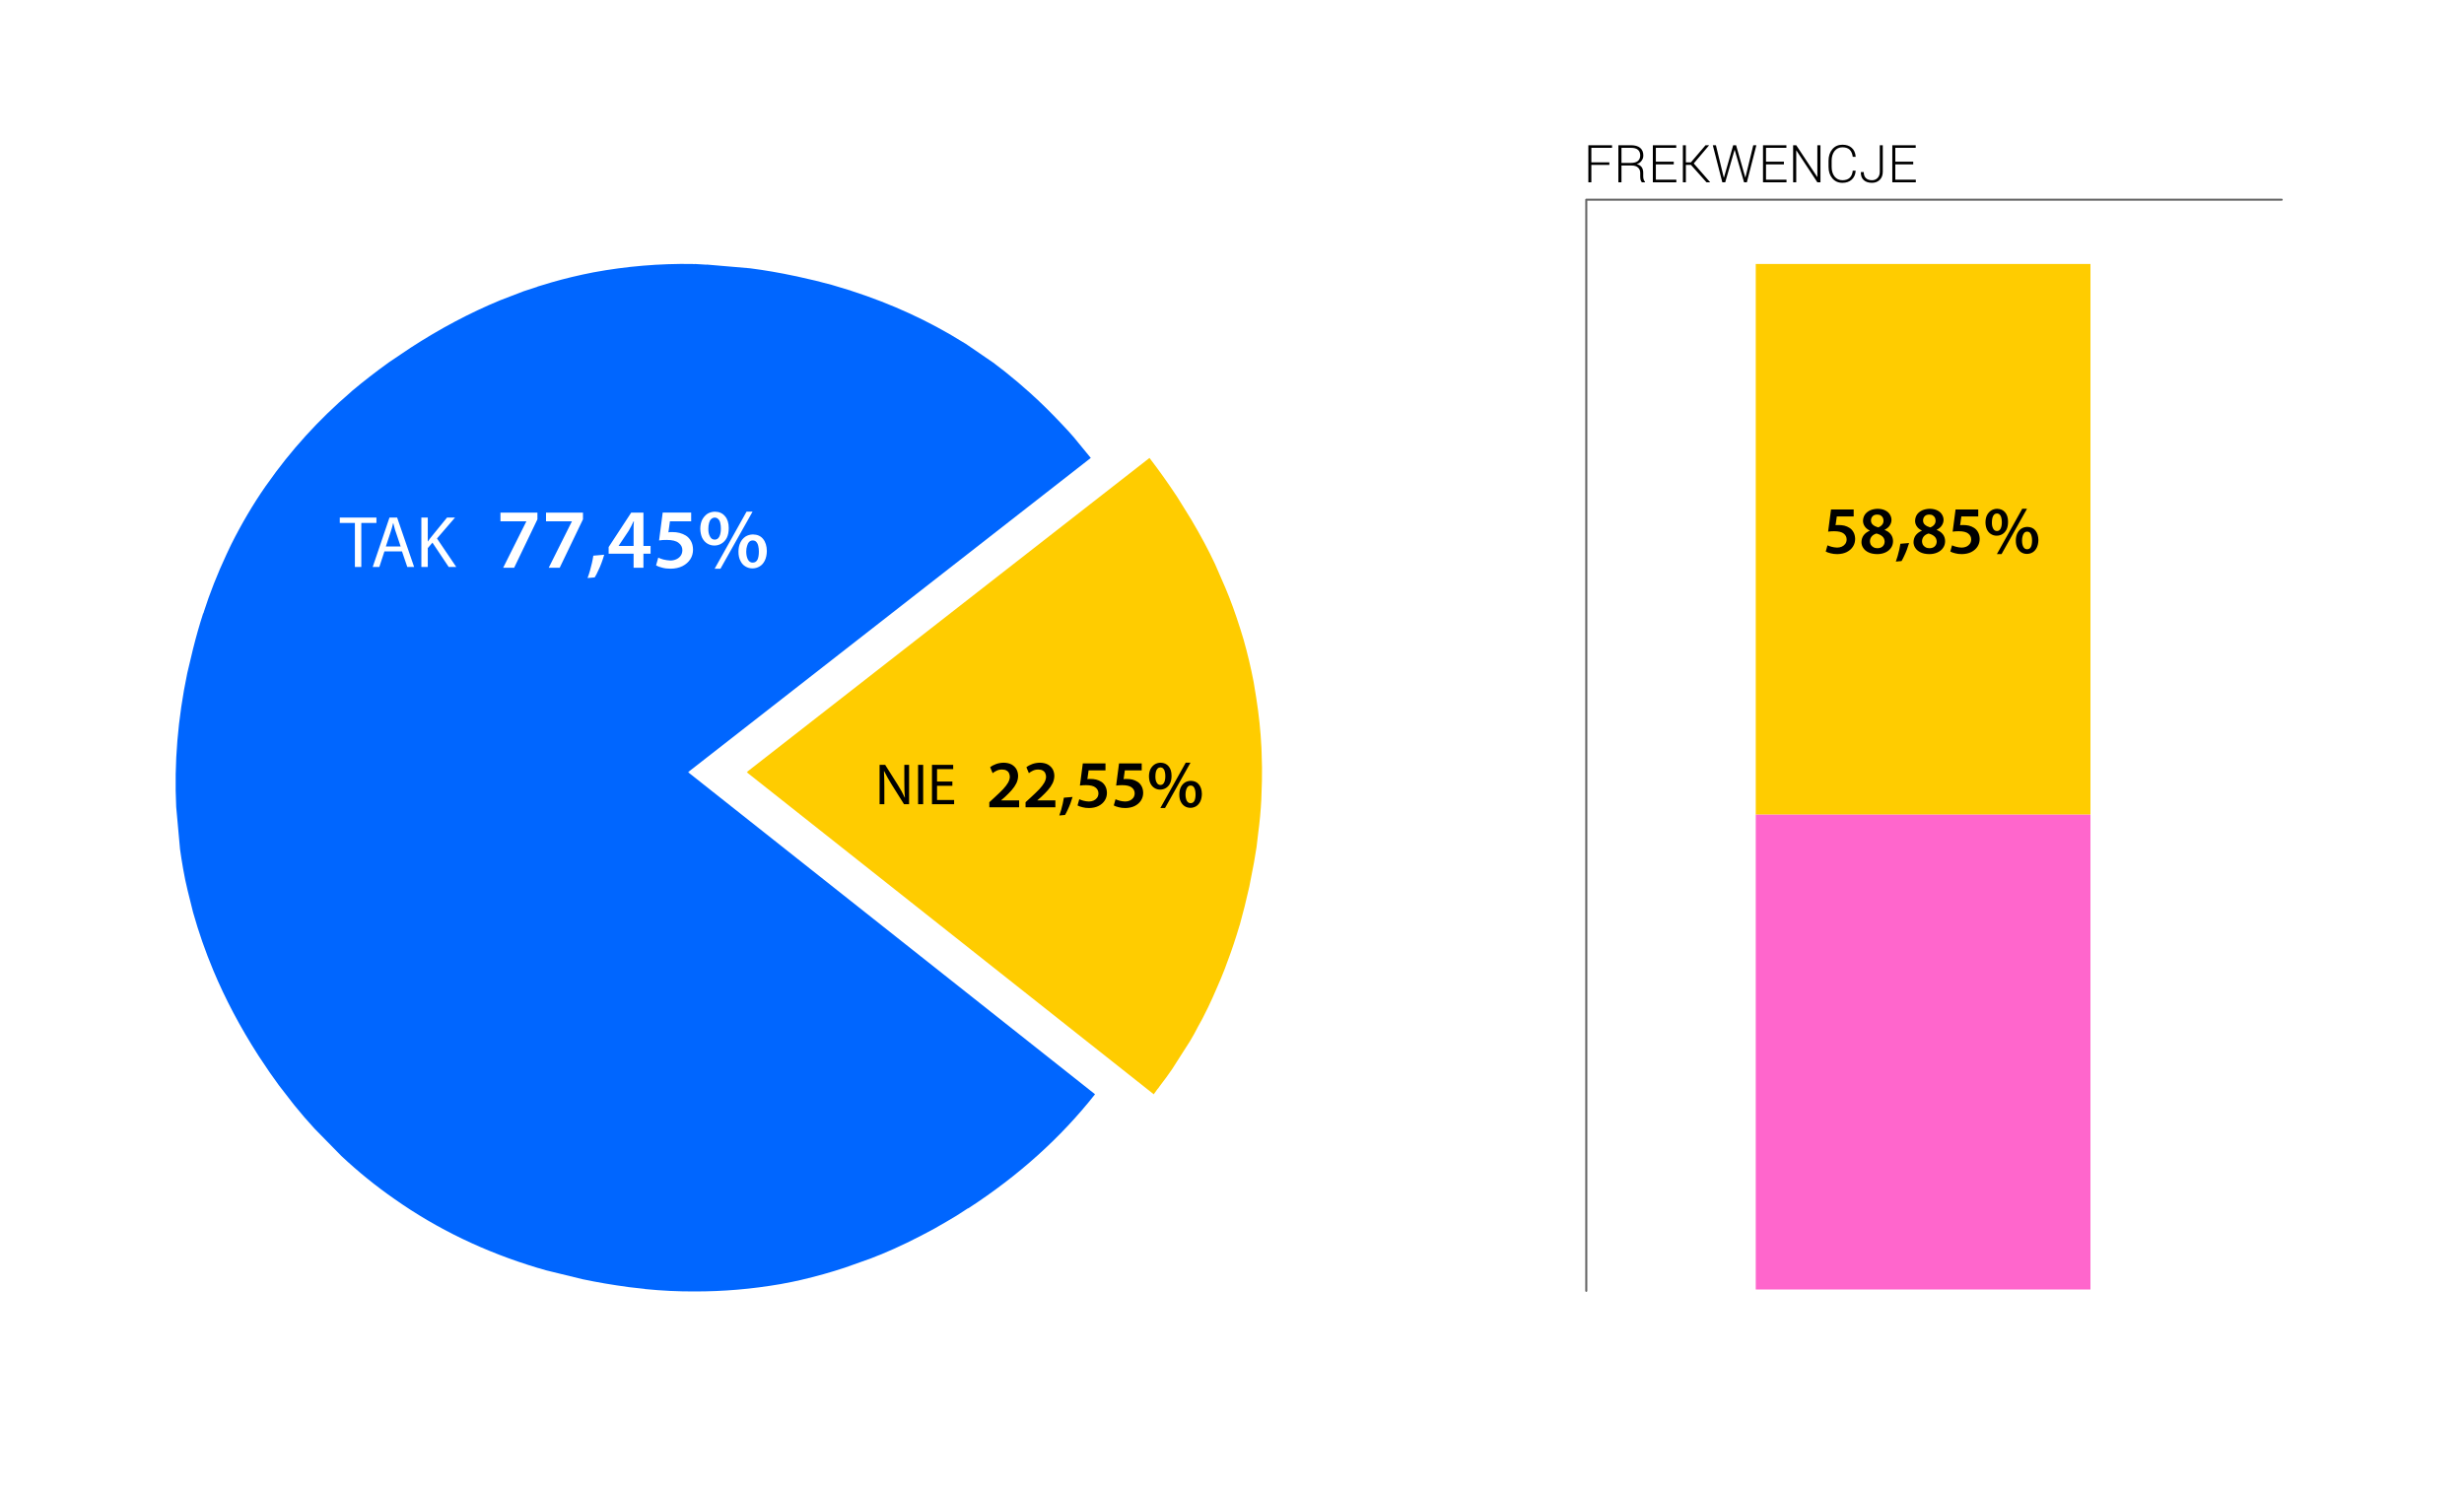
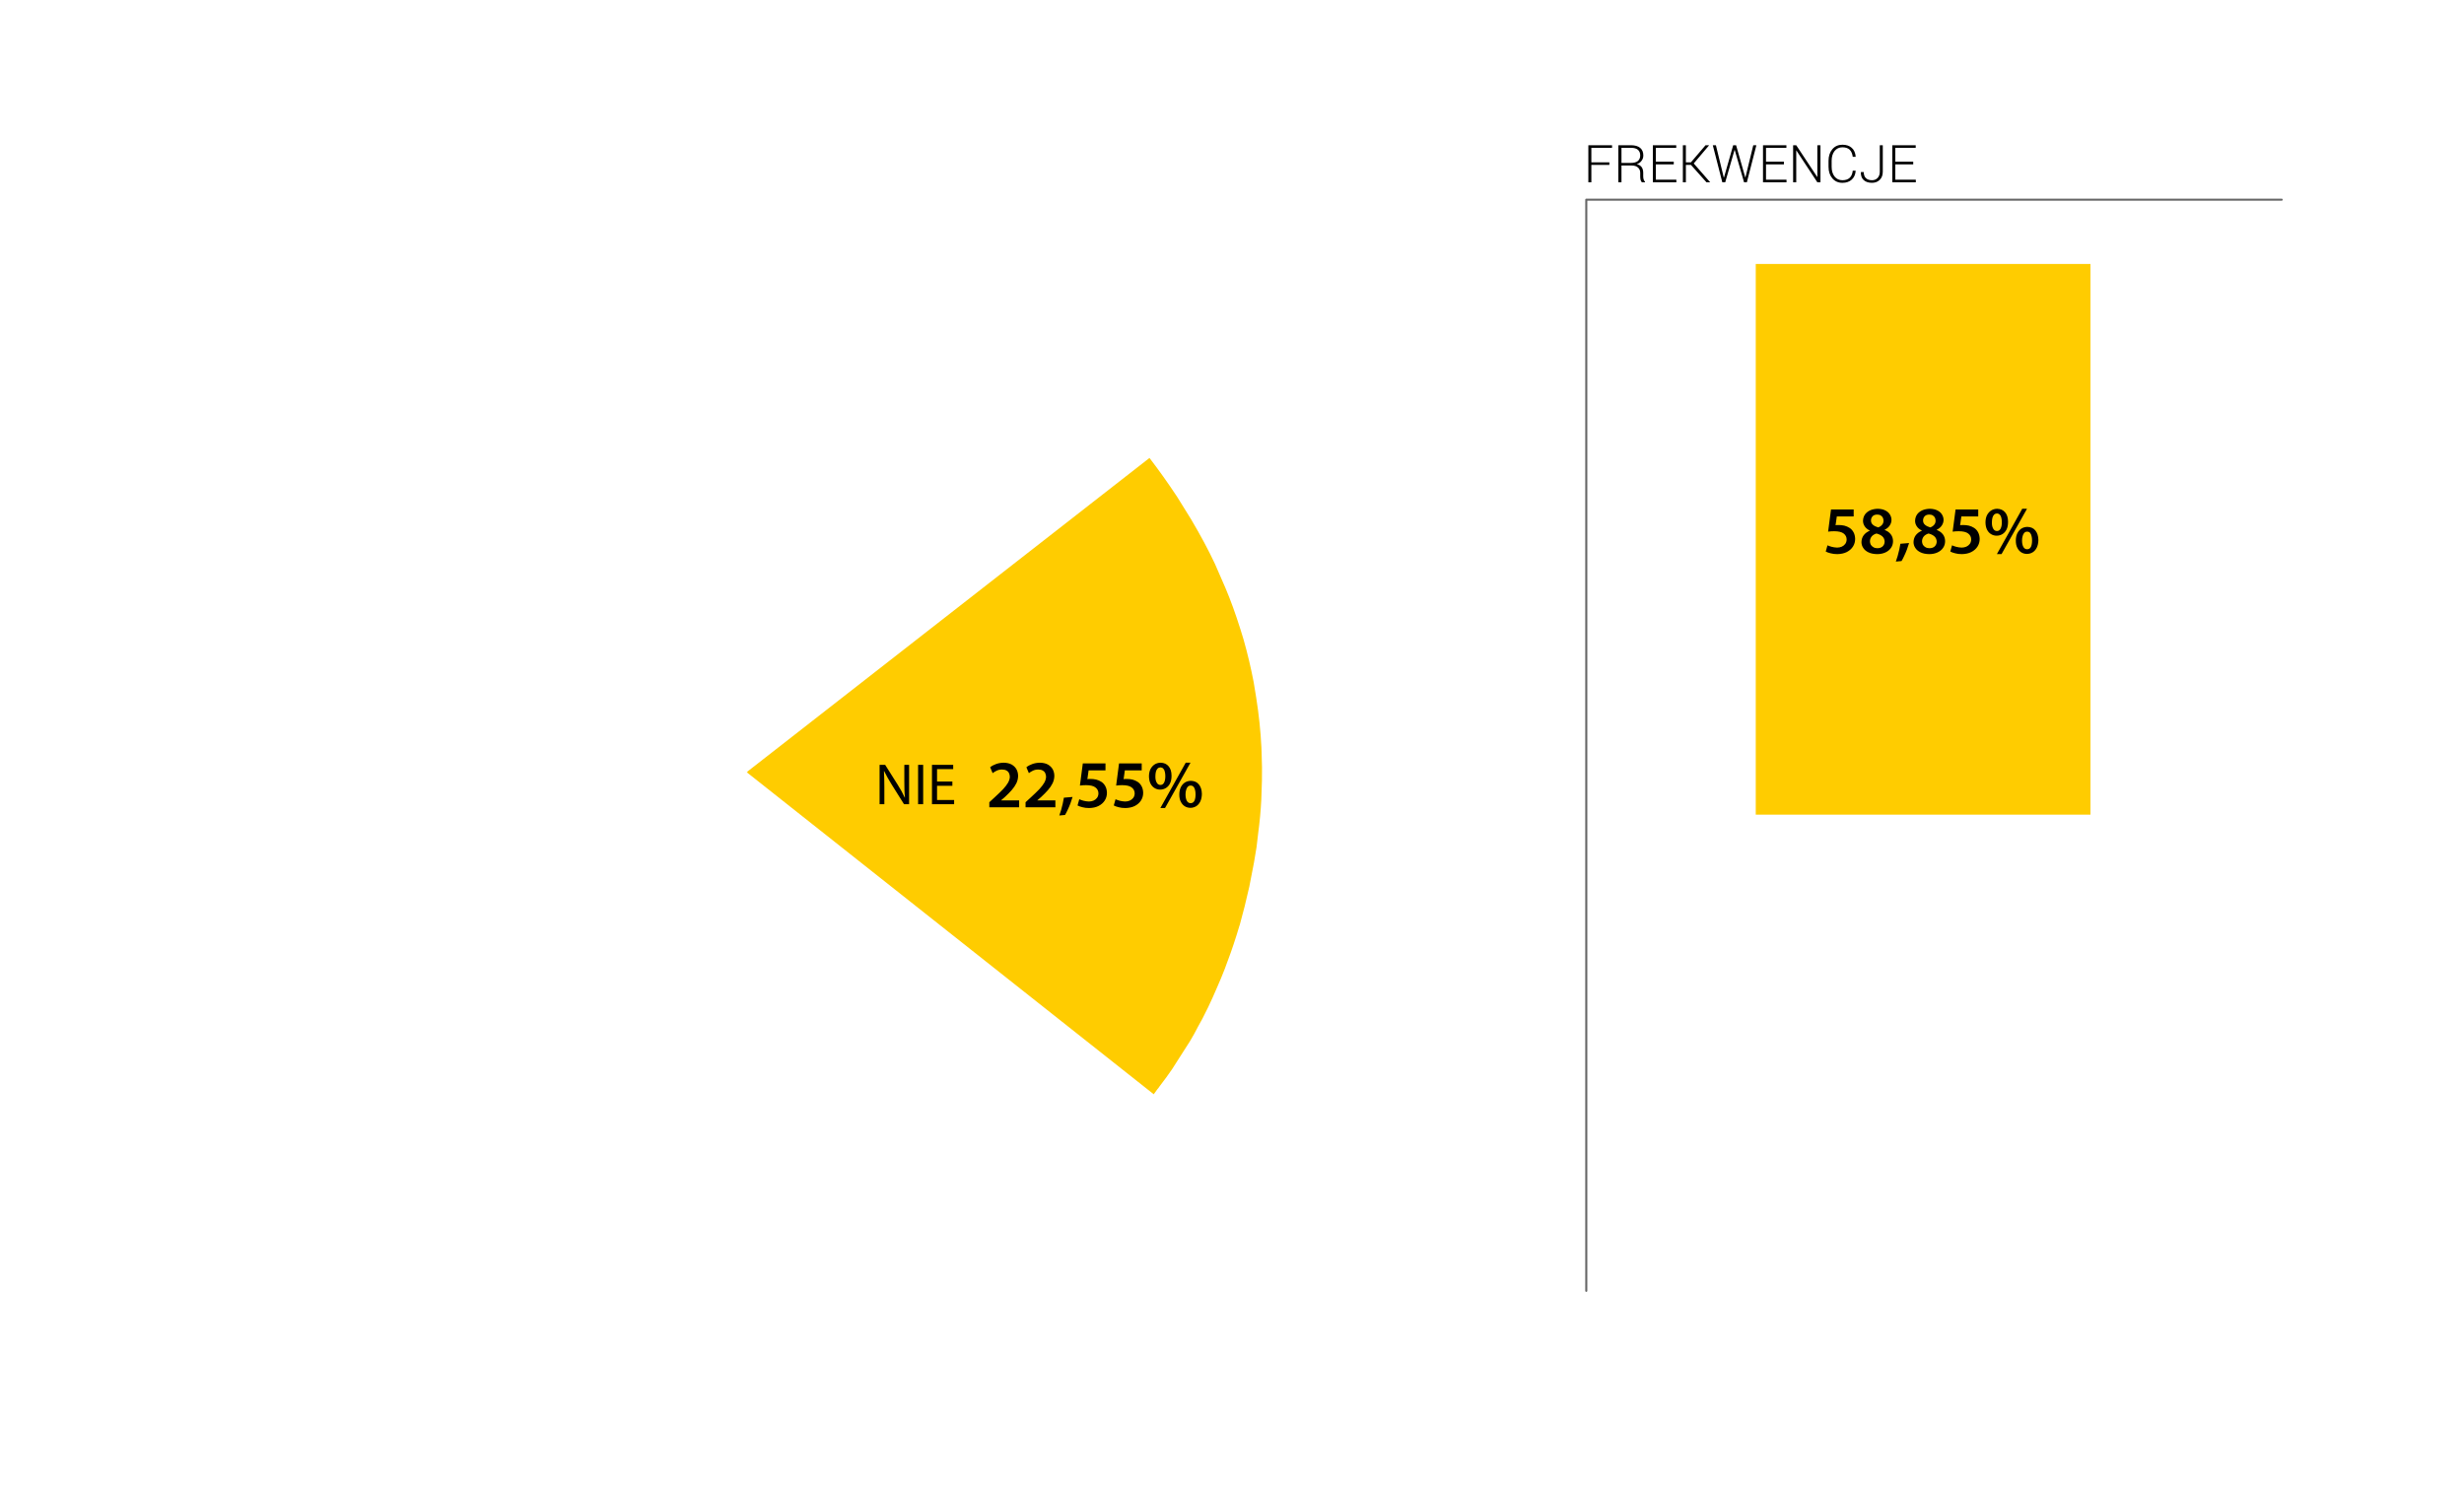
<svg xmlns="http://www.w3.org/2000/svg" version="1.1" x="0px" y="0px" viewBox="0 0 1190 720" enable-background="new 0 0 1190 720" xml:space="preserve">
  <g id="Layer_7">
    <rect fill-rule="evenodd" clip-rule="evenodd" fill="#FFFFFF" width="1190" height="720" />
  </g>
  <g id="Layer_2">
    <path fill-rule="evenodd" clip-rule="evenodd" fill="#FFCC00" d="M1009.6,393.5H847.95v-266H1009.6V393.5z M360.9,372.7h0.05   l194.2-151.5c4.534,5.9,9,12.183,13.4,18.85l6.7,10.8c4.566,7.7,8.417,14.9,11.55,21.6l5.05,11.6c2.4,5.633,4.8,12.25,7.2,19.85   l1.55,5.05c1.9,6.7,3.517,13.517,4.851,20.45l1.25,7.65c1.267,7.967,2.1,15.917,2.5,23.851l0.1,2.699   c0.2,4.934,0.25,9.434,0.15,13.5c-0.033,2.233-0.134,5.284-0.3,9.15c-0.267,5.3-0.767,10.684-1.5,16.15l-0.801,6.8   c-0.399,2.666-0.816,5.166-1.25,7.5l-2.25,11.6c-1.466,6.566-3.017,12.767-4.649,18.601l-0.05,0.05   c-1.867,6.3-3.784,12.05-5.75,17.25c0.034,0.033,0.034,0.05,0,0.05l-0.05,0.05c-0.667,2-1.733,4.767-3.2,8.3l-2.15,5   c-1.2,2.834-2.55,5.817-4.05,8.95l-0.55,1.101c-1.466,3.066-2.917,5.833-4.35,8.3l-0.65,1.25c-0.633,1.267-1.667,3.116-3.1,5.55   l-8.75,13.7c-1.533,2.267-3.6,5.1-6.2,8.5c-0.333,0.533-0.617,0.899-0.85,1.1l-1.8,2.5L360.75,373.1l-0.1-0.149l0.85,0.1   l-0.35-0.149l-0.1,0.05l-0.25-0.05h-0.05l0.15-0.15V372.7z" />
-     <path fill-rule="evenodd" clip-rule="evenodd" fill="#0066FF" d="M384.6,133.45c6.767,1.466,12.467,2.85,17.1,4.15l8.45,2.55   l0.25,0.05l0.95,0.35c19.3,6.233,37.083,14.4,53.35,24.5c1.333,0.767,2.333,1.4,3,1.9l11.75,8.05l0.1,0.05l5.85,4.5   c4.5,3.6,8.55,7.034,12.15,10.3c4.9,4.4,10.017,9.433,15.35,15.1c2.2,2.3,4.083,4.367,5.65,6.2l8.25,10.05L332.65,372.7l-0.05-0.15   v0.15v0.05l-0.15,0.15h0.05l0.2,0.05l0.1-0.05l0.35,0.149l-0.85-0.1l0.15,0.149l196.4,155.45c-16.467,20.9-36.817,39.233-61.05,55   l-0.5,0.2c-3.667,2.467-7.1,4.6-10.3,6.4l-5.65,3.25c-9.067,4.966-17.6,9.1-25.6,12.399l-1.8,0.7c-1.6,0.6-2.767,1.066-3.5,1.4   l-12.4,4.399c-6.6,2.2-13.75,4.2-21.45,6c-2.1,0.5-5.3,1.15-9.6,1.95c-13.9,2.4-27.783,3.583-41.65,3.55   c-7.833,0.033-15.75-0.35-23.75-1.149l-0.4-0.101l-7.65-0.85l-0.25-0.05c-7.5-1-14.816-2.25-21.95-3.75L265.8,614.1   c-1.033-0.199-2.716-0.666-5.05-1.399l-1.15-0.3c-25.467-7.667-48.467-18.733-69-33.2c-9.033-6.267-17.617-13.217-25.75-20.851   l-12.9-13.149c-3.133-3.367-6.467-7.233-10-11.601l-7.2-9.3c-2.8-3.767-5.967-8.35-9.5-13.75l-0.65-1   c-8.667-13.533-15.85-27.116-21.55-40.75c-3.867-9.233-7.133-18.6-9.8-28.1l-2.6-10.45c-0.867-3.533-1.6-7.05-2.2-10.55   c-0.633-3.634-1.133-6.8-1.5-9.5l-1.85-20.4c-1.033-21.066,0.75-42.633,5.35-64.7l2.75-11.55c1.533-6.133,3.15-11.816,4.85-17.05   c0.2-0.4,0.317-0.633,0.35-0.7v-0.15c2.934-9.167,6.6-18.467,11-27.9l2.2-4.65c5.033-10.067,10.566-19.45,16.6-28.15l0.7-0.95   c11.434-16.367,24.917-31.217,40.45-44.55l0.7-0.65c5.434-4.566,11.367-9.167,17.8-13.8l10.4-7   c14.2-9.233,28.633-16.883,43.3-22.95c4.1-1.6,7.867-3.05,11.3-4.35l6.6-2.15l0.1-0.1l6.8-2.05c6.333-1.833,13.083-3.45,20.25-4.85   c15.867-2.933,31.833-4.283,47.9-4.05l0.85,0.1l0.1-0.1c2.867,0.2,4.783,0.317,5.75,0.35l0.15-0.05l20.95,1.8   c7.2,0.933,14.284,2.15,21.25,3.65L384.6,133.45z" />
-     <rect x="847.95" y="393.5" fill-rule="evenodd" clip-rule="evenodd" fill="#FF66CC" width="161.649" height="229.35" />
    <polyline fill-rule="evenodd" clip-rule="evenodd" fill="none" stroke="#666666" stroke-linecap="round" stroke-linejoin="round" stroke-miterlimit="3" points="   766.1,623.5 766.1,96.45 1101.95,96.45  " />
  </g>
  <g id="Layer_1">
    <path fill-rule="evenodd" clip-rule="evenodd" d="M980.4,257.35c-0.334-0.367-0.801-0.55-1.4-0.55c-0.533,0-0.983,0.184-1.35,0.55   c-0.367,0.4-0.634,0.917-0.801,1.55c-0.199,0.633-0.3,1.367-0.3,2.2c0,1.2,0.2,2.2,0.601,3c0.433,0.8,1.05,1.2,1.85,1.2   c0.833,0,1.45-0.383,1.85-1.15c0.367-0.767,0.551-1.8,0.551-3.1c0-0.8-0.084-1.517-0.25-2.15   C981.017,258.267,980.767,257.75,980.4,257.35z M974.25,257.65c0.467-0.967,1.116-1.733,1.95-2.3c0.833-0.533,1.8-0.817,2.899-0.85   c1.7,0.033,3,0.617,3.9,1.75c0.934,1.133,1.417,2.667,1.45,4.6c-0.033,1.467-0.3,2.7-0.8,3.7s-1.167,1.75-2,2.25   c-0.834,0.5-1.75,0.75-2.75,0.75c-0.967,0-1.867-0.25-2.7-0.75c-0.8-0.5-1.434-1.216-1.9-2.15c-0.5-0.933-0.75-2.1-0.75-3.5   C973.55,259.817,973.783,258.65,974.25,257.65z M976.65,245.75h2.3l-12.3,21.9h-2.25L976.65,245.75z M925.2,70.15v1.25h-9.851v6.7   H924v1.3h-8.65v7.4h9.9v1.25H913.9v-17.9H925.2z M909.3,70.15v12.8c0,1.633-0.483,2.933-1.45,3.9   c-0.966,0.967-2.216,1.45-3.75,1.45c-1.699,0-3.033-0.433-4-1.3c-0.966-0.867-1.433-2.133-1.399-3.8l0.05-0.1h1.35   c0,1.3,0.351,2.283,1.051,2.95c0.699,0.667,1.683,1,2.949,1c1.101,0,2-0.367,2.7-1.1c0.7-0.733,1.05-1.733,1.05-3v-12.8H909.3z    M896.2,75.75h-1.4c-0.2-1.5-0.7-2.65-1.5-3.45c-0.833-0.767-2-1.15-3.5-1.15c-1.566,0-2.833,0.6-3.8,1.8   c-0.934,1.233-1.4,2.783-1.4,4.65v2.95c0,1.934,0.467,3.5,1.4,4.7c0.967,1.2,2.233,1.8,3.8,1.8c1.5,0,2.667-0.383,3.5-1.15   c0.834-0.767,1.334-1.917,1.5-3.45h1.4v0.1c-0.134,1.767-0.767,3.167-1.9,4.2c-1.133,1.033-2.633,1.55-4.5,1.55   c-2,0-3.616-0.716-4.85-2.15c-1.233-1.433-1.851-3.3-1.851-5.6v-2.9c0-2.267,0.617-4.133,1.851-5.6   c1.233-1.433,2.85-2.15,4.85-2.15c1.9,0,3.4,0.5,4.5,1.5c1.134,1,1.767,2.417,1.9,4.25V75.75z M837.7,72.45l-4.5,15.6h-1.4   l-4.6-17.9h1.5l3.8,15.6h0.1l4.45-15.6h1.4l4.45,15.6h0.05l3.8-15.6h1.5l-4.6,17.9H842.3l-4.5-15.6H837.7z M814.2,70.15v8.25h2.45   l7.05-8.25h1.649l0.051,0.05l-7.4,8.75l7.9,9.05v0.05h-1.75l-7.5-8.4h-2.45v8.4h-1.45v-17.9H814.2z M879.2,70.15v17.9h-1.5   l-10.15-15.4h-0.05v15.4H866v-17.9h1.5l10.15,15.35h0.05V70.15H879.2z M862.75,71.4h-9.85v6.7h8.649v1.3H852.9v7.4h9.899v1.25   h-11.35v-17.9h11.3V71.4z M768.55,78.4h8.7v1.25h-8.7v8.4h-1.45v-17.9h11.45v1.25h-10V78.4z M809.55,71.4h-9.85v6.7h8.649v1.3   H799.7v7.4h9.899v1.25h-11.35v-17.9h11.3V71.4z M787.7,70.15c1.899,0,3.366,0.417,4.399,1.25c1.034,0.867,1.551,2.1,1.551,3.7   c0,0.967-0.284,1.816-0.851,2.55c-0.533,0.767-1.3,1.317-2.3,1.65c1.1,0.267,1.9,0.767,2.4,1.5c0.466,0.7,0.699,1.6,0.699,2.7v1.65   c0,0.567,0.067,1.067,0.2,1.5c0.134,0.467,0.351,0.833,0.65,1.1v0.3h-1.5c-0.3-0.3-0.517-0.716-0.65-1.25   c-0.1-0.533-0.149-1.083-0.149-1.65V83.5c0-1.1-0.367-1.967-1.101-2.6c-0.7-0.633-1.684-0.95-2.95-0.95h-5v8.1h-1.5v-17.9H787.7z    M783.1,71.4v7.3h4.4c1.6,0,2.783-0.317,3.55-0.95c0.733-0.667,1.101-1.55,1.101-2.65c0-1.2-0.367-2.117-1.101-2.75   s-1.85-0.95-3.35-0.95H783.1z M966.55,250.1c-0.133-0.633-0.383-1.133-0.75-1.5c-0.333-0.367-0.783-0.567-1.35-0.6   c-0.566,0.033-1.033,0.233-1.4,0.6c-0.366,0.367-0.633,0.867-0.8,1.5c-0.167,0.667-0.25,1.4-0.25,2.2   c-0.033,1.233,0.167,2.233,0.6,3c0.4,0.8,1.017,1.2,1.851,1.2c0.767,0,1.35-0.383,1.75-1.15c0.399-0.767,0.6-1.8,0.6-3.1   C966.8,251.45,966.717,250.733,966.55,250.1z M893.2,254.95c0.8,0.5,1.45,1.2,1.95,2.1c0.5,0.9,0.767,1.983,0.8,3.25   c0,1.367-0.351,2.6-1.05,3.7c-0.7,1.1-1.7,1.983-3,2.65c-1.267,0.633-2.784,0.967-4.551,1c-1.233,0-2.316-0.133-3.25-0.4   c-0.966-0.233-1.75-0.517-2.35-0.85l0.85-3c0.467,0.233,1.117,0.467,1.95,0.7c0.834,0.233,1.733,0.367,2.7,0.4   c0.8,0,1.55-0.15,2.25-0.45c0.667-0.3,1.217-0.733,1.65-1.3c0.433-0.567,0.666-1.283,0.699-2.15c0-1.2-0.483-2.167-1.449-2.9   c-0.934-0.733-2.467-1.1-4.601-1.1c-0.566,0-1.083,0.017-1.55,0.05s-0.917,0.083-1.35,0.15l1.399-10.7h10.95v3.35h-8.15l-0.6,4.25   c0.233-0.034,0.467-0.067,0.7-0.1c0.267,0,0.533,0,0.8,0c0.967,0,1.884,0.1,2.75,0.3C891.65,254.133,892.467,254.483,893.2,254.95z    M909.1,259.1c-0.699-0.633-1.649-1.1-2.85-1.4c-1,0.3-1.767,0.767-2.3,1.4c-0.533,0.667-0.816,1.433-0.851,2.3   c0,0.6,0.134,1.167,0.4,1.7c0.3,0.5,0.717,0.9,1.25,1.2c0.533,0.333,1.167,0.5,1.9,0.5c1.066,0,1.916-0.283,2.55-0.85   c0.633-0.6,0.967-1.367,1-2.3C910.167,260.583,909.8,259.733,909.1,259.1z M908.9,253.55c0.5-0.533,0.75-1.2,0.75-2   c0-0.5-0.101-0.983-0.301-1.45c-0.199-0.434-0.533-0.8-1-1.1c-0.433-0.3-1-0.45-1.699-0.45c-1.034,0-1.801,0.284-2.301,0.85   c-0.5,0.567-0.75,1.233-0.75,2c0,0.867,0.317,1.567,0.95,2.1c0.634,0.533,1.467,0.95,2.5,1.25   C907.783,254.517,908.4,254.117,908.9,253.55z M917.25,265.55c0.233-1.033,0.417-2,0.55-2.9l4.2-0.35   c-0.3,1.034-0.65,2.083-1.05,3.15c-0.4,1.066-0.834,2.083-1.3,3.05c-0.434,0.967-0.867,1.8-1.301,2.5l-2.75,0.25   c0.301-0.833,0.601-1.75,0.9-2.75C916.767,267.533,917.017,266.55,917.25,265.55z M931.4,257.7c-1,0.3-1.767,0.767-2.301,1.4   c-0.533,0.667-0.816,1.433-0.85,2.3c0,0.6,0.134,1.167,0.4,1.7c0.3,0.5,0.716,0.9,1.25,1.2c0.533,0.333,1.166,0.5,1.899,0.5   c1.066,0,1.917-0.283,2.55-0.85c0.634-0.6,0.967-1.367,1-2.3c-0.033-1.066-0.399-1.917-1.1-2.55S932.6,258,931.4,257.7z    M928.75,251.4c0,0.867,0.316,1.567,0.95,2.1c0.633,0.533,1.467,0.95,2.5,1.25c0.733-0.233,1.35-0.633,1.85-1.2   c0.5-0.533,0.75-1.2,0.75-2c0-0.5-0.1-0.983-0.3-1.45c-0.2-0.434-0.533-0.8-1-1.1c-0.434-0.3-1-0.45-1.7-0.45   c-1.033,0-1.8,0.284-2.3,0.85C929,249.967,928.75,250.633,928.75,251.4z M906.85,245.75c1.5,0.033,2.75,0.317,3.75,0.85   c0.967,0.5,1.684,1.15,2.15,1.95c0.5,0.833,0.75,1.684,0.75,2.55c0,0.933-0.267,1.816-0.8,2.65c-0.5,0.833-1.334,1.55-2.5,2.15v0.1   c1.2,0.433,2.166,1.1,2.899,2s1.117,2.017,1.15,3.35c0,1.267-0.333,2.367-1,3.3c-0.634,0.934-1.533,1.667-2.7,2.2   c-1.166,0.533-2.5,0.8-4,0.8c-1.666-0.033-3.05-0.316-4.149-0.85c-1.134-0.533-1.983-1.25-2.551-2.15   c-0.566-0.867-0.85-1.8-0.85-2.8c0.033-1.3,0.4-2.417,1.1-3.35c0.7-0.9,1.667-1.617,2.9-2.15v-0.1   c-1.1-0.533-1.917-1.217-2.45-2.05c-0.533-0.8-0.8-1.684-0.8-2.65c0.033-1.133,0.35-2.15,0.95-3.05c0.6-0.833,1.434-1.5,2.5-2   C904.267,246.033,905.483,245.783,906.85,245.75z M961.6,246.6c0.834-0.533,1.801-0.817,2.9-0.85c1.667,0.033,2.967,0.617,3.9,1.75   c0.933,1.1,1.399,2.617,1.399,4.55c0,1.5-0.25,2.75-0.75,3.75c-0.5,0.967-1.166,1.7-2,2.2c-0.833,0.5-1.75,0.75-2.75,0.75   s-1.899-0.25-2.7-0.75c-0.8-0.467-1.449-1.183-1.949-2.15c-0.467-0.934-0.717-2.083-0.75-3.45c0-1.333,0.233-2.5,0.699-3.5   C960.1,247.933,960.767,247.167,961.6,246.6z M944.45,246.1h10.95v3.35h-8.15l-0.6,4.25c0.233-0.034,0.466-0.067,0.699-0.1   c0.267,0,0.534,0,0.801,0c0.966,0,1.883,0.1,2.75,0.3c0.899,0.233,1.716,0.583,2.449,1.05c0.801,0.5,1.45,1.2,1.95,2.1   c0.5,0.9,0.767,1.983,0.8,3.25c0,1.367-0.35,2.6-1.05,3.7s-1.7,1.983-3,2.65c-1.267,0.633-2.783,0.967-4.55,1   c-1.233,0-2.316-0.133-3.25-0.4c-0.967-0.233-1.75-0.517-2.35-0.85l0.85-3c0.467,0.233,1.116,0.467,1.95,0.7   c0.833,0.233,1.733,0.367,2.7,0.4c0.8,0,1.55-0.15,2.25-0.45c0.666-0.3,1.216-0.733,1.649-1.3s0.667-1.283,0.7-2.15   c0-1.2-0.483-2.167-1.45-2.9c-0.934-0.733-2.467-1.1-4.6-1.1c-0.566,0-1.084,0.017-1.55,0.05c-0.467,0.033-0.917,0.083-1.351,0.15   L944.45,246.1z M932,245.75c1.5,0.033,2.75,0.317,3.75,0.85c0.967,0.5,1.684,1.15,2.15,1.95c0.5,0.833,0.75,1.684,0.75,2.55   c0,0.933-0.267,1.816-0.801,2.65c-0.5,0.833-1.333,1.55-2.5,2.15v0.1c1.2,0.433,2.167,1.1,2.9,2s1.116,2.017,1.15,3.35   c0,1.267-0.334,2.367-1,3.3c-0.634,0.934-1.534,1.667-2.7,2.2c-1.167,0.533-2.5,0.8-4,0.8c-1.667-0.033-3.05-0.316-4.15-0.85   c-1.133-0.533-1.983-1.25-2.55-2.15c-0.566-0.867-0.85-1.8-0.85-2.8c0.033-1.3,0.399-2.417,1.1-3.35c0.7-0.9,1.667-1.617,2.9-2.15   v-0.1c-1.101-0.533-1.917-1.217-2.45-2.05c-0.533-0.8-0.8-1.684-0.8-2.65c0.033-1.133,0.35-2.15,0.949-3.05   c0.601-0.833,1.434-1.5,2.5-2C929.417,246.033,930.634,245.783,932,245.75z M576.4,380c-0.333-0.366-0.8-0.55-1.4-0.55   c-0.533,0-0.983,0.184-1.35,0.55c-0.367,0.4-0.633,0.917-0.8,1.55c-0.2,0.634-0.3,1.367-0.3,2.2c0,1.2,0.2,2.2,0.6,3   c0.434,0.8,1.05,1.2,1.85,1.2c0.833,0,1.45-0.384,1.85-1.15c0.367-0.767,0.55-1.8,0.55-3.1c0-0.8-0.083-1.517-0.25-2.15   C577.017,380.917,576.767,380.4,576.4,380z M579,378.9c0.934,1.133,1.417,2.666,1.45,4.6c-0.034,1.467-0.3,2.7-0.8,3.7   s-1.167,1.75-2,2.25s-1.75,0.75-2.75,0.75c-0.966,0-1.867-0.25-2.7-0.75c-0.8-0.5-1.434-1.217-1.9-2.15   c-0.5-0.934-0.75-2.1-0.75-3.5c0-1.333,0.233-2.5,0.7-3.5c0.467-0.967,1.117-1.733,1.95-2.3c0.833-0.533,1.8-0.816,2.9-0.85   C576.8,377.184,578.1,377.767,579,378.9z M562.65,390.3h-2.25l12.25-21.899h2.3L562.65,390.3z M562.8,374.9   c0-0.801-0.083-1.517-0.25-2.15c-0.133-0.634-0.383-1.134-0.75-1.5c-0.333-0.366-0.783-0.566-1.35-0.6   c-0.567,0.033-1.034,0.233-1.4,0.6c-0.366,0.366-0.633,0.866-0.8,1.5c-0.167,0.667-0.25,1.4-0.25,2.2   c-0.033,1.233,0.167,2.233,0.6,3c0.4,0.8,1.017,1.2,1.85,1.2c0.767,0,1.35-0.384,1.75-1.15C562.6,377.233,562.8,376.2,562.8,374.9z    M543.35,376.25c0.267,0,0.533,0,0.8,0c0.967,0,1.883,0.1,2.75,0.3c0.9,0.233,1.717,0.584,2.45,1.05c0.8,0.5,1.45,1.2,1.95,2.101   c0.5,0.899,0.767,1.983,0.8,3.25c0,1.366-0.35,2.6-1.05,3.7c-0.7,1.1-1.7,1.983-3,2.649c-1.267,0.634-2.783,0.967-4.55,1   c-1.233,0-2.316-0.133-3.25-0.399c-0.967-0.233-1.75-0.517-2.35-0.851l0.85-3c0.467,0.233,1.117,0.467,1.95,0.7   c0.833,0.233,1.733,0.366,2.7,0.4c0.8,0,1.55-0.15,2.25-0.45c0.667-0.3,1.217-0.733,1.65-1.3c0.434-0.567,0.667-1.284,0.7-2.15   c0-1.2-0.483-2.167-1.45-2.9c-0.933-0.733-2.466-1.1-4.6-1.1c-0.567,0-1.083,0.017-1.55,0.05c-0.466,0.033-0.917,0.084-1.35,0.15   l1.4-10.7h10.95v3.35h-8.15l-0.6,4.25C542.883,376.316,543.117,376.283,543.35,376.25z M557.6,369.25   c0.833-0.533,1.8-0.816,2.9-0.85c1.667,0.033,2.967,0.616,3.9,1.75c0.934,1.1,1.4,2.616,1.4,4.55c0,1.5-0.25,2.75-0.75,3.75   c-0.5,0.967-1.167,1.7-2,2.2c-0.833,0.5-1.75,0.75-2.75,0.75s-1.9-0.25-2.7-0.75c-0.8-0.467-1.45-1.184-1.95-2.15   c-0.466-0.934-0.716-2.083-0.75-3.45c0-1.333,0.233-2.5,0.7-3.5C556.1,370.583,556.767,369.816,557.6,369.25z M513.25,388.2   c0.233-1.033,0.417-2,0.55-2.9l4.2-0.35c-0.3,1.033-0.65,2.083-1.05,3.149c-0.4,1.067-0.833,2.084-1.3,3.051   c-0.433,0.966-0.867,1.8-1.3,2.5l-2.75,0.25c0.3-0.834,0.6-1.75,0.9-2.75C512.767,390.184,513.017,389.2,513.25,388.2z    M524.45,379.25c-0.567,0-1.083,0.017-1.55,0.05c-0.466,0.033-0.917,0.084-1.35,0.15l1.4-10.7h10.95v3.35h-8.15l-0.6,4.25   c0.233-0.033,0.467-0.066,0.7-0.1c0.267,0,0.533,0,0.8,0c0.967,0,1.883,0.1,2.75,0.3c0.9,0.233,1.717,0.584,2.45,1.05   c0.8,0.5,1.45,1.2,1.95,2.101c0.5,0.899,0.767,1.983,0.8,3.25c0,1.366-0.35,2.6-1.05,3.7c-0.7,1.1-1.7,1.983-3,2.649   c-1.267,0.634-2.783,0.967-4.55,1c-1.233,0-2.316-0.133-3.25-0.399c-0.967-0.233-1.75-0.517-2.35-0.851l0.85-3   c0.467,0.233,1.117,0.467,1.95,0.7c0.833,0.233,1.733,0.366,2.7,0.4c0.8,0,1.55-0.15,2.25-0.45c0.667-0.3,1.217-0.733,1.65-1.3   c0.434-0.567,0.667-1.284,0.7-2.15c0-1.2-0.483-2.167-1.45-2.9C528.117,379.616,526.583,379.25,524.45,379.25z M495.7,370.6   c0.767-0.633,1.716-1.149,2.85-1.55c1.1-0.399,2.317-0.616,3.65-0.649c1.566,0.033,2.867,0.333,3.9,0.899   c1.033,0.601,1.816,1.384,2.35,2.351c0.5,0.966,0.75,2.033,0.75,3.199c-0.034,1.233-0.317,2.4-0.85,3.5   c-0.533,1.101-1.283,2.2-2.25,3.301c-0.934,1.066-2.017,2.166-3.25,3.3l-1.85,1.6v0.05h8.7v3.351h-14.4v-2.45l2.5-2.3   c1.667-1.533,3.05-2.867,4.15-4c1.066-1.167,1.867-2.217,2.4-3.15c0.533-0.967,0.816-1.899,0.85-2.8c0-0.634-0.133-1.233-0.4-1.8   c-0.233-0.533-0.633-0.95-1.2-1.25c-0.533-0.334-1.267-0.5-2.2-0.5c-0.933,0-1.783,0.184-2.55,0.55s-1.417,0.767-1.95,1.2   L495.7,370.6z M450.1,369.45h10.25v2.05h-7.8v6h7.4v2.05h-7.4v6.851h8.25v2.05h-10.7V369.45z M478.2,370.6   c0.767-0.633,1.716-1.149,2.85-1.55c1.1-0.399,2.317-0.616,3.65-0.649c1.566,0.033,2.867,0.333,3.9,0.899   c1.033,0.601,1.816,1.384,2.35,2.351c0.5,0.966,0.75,2.033,0.75,3.199c-0.034,1.233-0.317,2.4-0.85,3.5   c-0.533,1.101-1.283,2.2-2.25,3.301c-0.934,1.066-2.017,2.166-3.25,3.3l-1.85,1.6v0.05h8.7v3.351h-14.4v-2.45l2.5-2.3   c1.667-1.533,3.05-2.867,4.15-4c1.066-1.167,1.867-2.217,2.4-3.15c0.533-0.967,0.816-1.899,0.85-2.8c0-0.634-0.133-1.233-0.4-1.8   c-0.233-0.533-0.633-0.95-1.2-1.25c-0.533-0.334-1.267-0.5-2.2-0.5c-0.933,0-1.783,0.184-2.55,0.55s-1.417,0.767-1.95,1.2   L478.2,370.6z M443.4,388.45v-19h2.45v19H443.4z M436.75,369.45h2.3v19h-2.45l-6.05-9.65c-0.667-1.066-1.3-2.133-1.9-3.2   c-0.6-1.066-1.15-2.116-1.65-3.149l-0.1,0.05c0.067,1.167,0.117,2.384,0.15,3.65c0.034,1.233,0.05,2.633,0.05,4.199v8.101h-2.3v-19   h2.7l6.05,9.6c0.7,1.101,1.333,2.167,1.9,3.2c0.566,1.033,1.066,2.033,1.5,3l0.1-0.05c-0.133-1.233-0.216-2.483-0.25-3.75   c-0.033-1.233-0.05-2.584-0.05-4.05V369.45z" />
    <path fill-rule="evenodd" clip-rule="evenodd" fill="#FFFFFF" d="M324.7,257c1.233,0,2.383,0.133,3.45,0.4   c1.133,0.3,2.167,0.733,3.1,1.3c1,0.633,1.817,1.517,2.45,2.65s0.966,2.5,1,4.1c0,1.733-0.434,3.283-1.3,4.65   c-0.9,1.4-2.167,2.517-3.8,3.35c-1.6,0.8-3.5,1.216-5.7,1.25c-1.566,0-2.933-0.167-4.1-0.5c-1.233-0.3-2.216-0.667-2.95-1.1   l1.05-3.75c0.6,0.3,1.417,0.6,2.45,0.9c1.066,0.267,2.2,0.433,3.4,0.5c1,0,1.95-0.2,2.85-0.6c0.833-0.367,1.517-0.9,2.05-1.6   c0.567-0.733,0.867-1.65,0.9-2.75c0-1.5-0.617-2.7-1.85-3.6c-1.167-0.934-3.083-1.4-5.75-1.4c-0.733,0-1.383,0.017-1.95,0.05   c-0.6,0.033-1.167,0.1-1.7,0.2l1.75-13.45h13.75v4.2h-10.25l-0.75,5.35c0.3-0.033,0.6-0.083,0.9-0.15   C324.033,257,324.367,257,324.7,257z M360.8,263.7c-0.267,0.8-0.4,1.716-0.4,2.75c0,1.5,0.267,2.767,0.8,3.8   c0.533,1,1.3,1.5,2.3,1.5c1.067,0,1.85-0.483,2.35-1.45c0.433-0.966,0.65-2.267,0.65-3.9c0-1-0.1-1.9-0.3-2.7   c-0.167-0.8-0.483-1.45-0.95-1.95c-0.4-0.467-0.983-0.7-1.75-0.7c-0.667,0-1.233,0.233-1.7,0.7   C361.333,262.25,361,262.9,360.8,263.7z M350.15,249.35c1.2,1.367,1.8,3.267,1.8,5.7c0,1.9-0.317,3.483-0.95,4.75   c-0.633,1.2-1.483,2.117-2.55,2.75c-1.034,0.633-2.184,0.95-3.45,0.95c-1.233,0-2.367-0.317-3.4-0.95c-1-0.6-1.817-1.5-2.45-2.7   c-0.566-1.167-0.883-2.617-0.95-4.35c0-1.667,0.3-3.133,0.9-4.4c0.633-1.2,1.467-2.167,2.5-2.9c1.066-0.667,2.283-1.017,3.65-1.05   C347.35,247.183,348.983,247.917,350.15,249.35z M348.15,255.3c0-1-0.1-1.9-0.3-2.7c-0.167-0.8-0.483-1.417-0.95-1.85   c-0.433-0.467-1-0.717-1.7-0.75c-0.7,0.033-1.284,0.283-1.75,0.75c-0.467,0.433-0.8,1.05-1,1.85c-0.233,0.867-0.35,1.8-0.35,2.8   c-0.033,1.533,0.233,2.783,0.8,3.75c0.5,1,1.267,1.5,2.3,1.5c0.966,0,1.7-0.483,2.2-1.45   C347.9,258.233,348.15,256.933,348.15,255.3z M360,259.2c1.033-0.667,2.25-1.017,3.65-1.05c2.133,0.033,3.767,0.767,4.9,2.2   c1.167,1.433,1.767,3.367,1.8,5.8c-0.033,1.833-0.367,3.383-1,4.65c-0.633,1.267-1.467,2.2-2.5,2.8   c-1.067,0.633-2.217,0.95-3.45,0.95s-2.367-0.316-3.4-0.95c-1.033-0.6-1.833-1.5-2.4-2.7c-0.633-1.167-0.95-2.633-0.95-4.4   c0-1.667,0.3-3.133,0.9-4.4C358.117,260.9,358.933,259.933,360,259.2z M360.55,247.15h2.9l-15.5,27.55h-2.8L360.55,247.15z    M215.9,250h3.85l-8.7,10.1l9.3,13.75h-3.65l-7.85-11.75l-2.25,2.65v9.1h-3.1V250h3.1v11.5h0.1c0.3-0.467,0.617-0.917,0.95-1.35   c0.3-0.4,0.617-0.8,0.95-1.2L215.9,250z M181.8,252.6h-7.3v21.25h-3.1V252.6h-7.3V250h17.7V252.6z M188.1,250h3.7l8.2,23.85h-3.3   l-2.55-7.5h-8.5l-2.45,7.5H180L188.1,250z M189.95,252.7h-0.1c-0.167,0.7-0.35,1.433-0.55,2.2c-0.2,0.7-0.417,1.4-0.65,2.1   l-2.3,6.95h7.15l-2.3-6.85c-0.3-0.8-0.534-1.567-0.7-2.3C190.3,254.1,190.117,253.4,189.95,252.7z M286.55,268.4l5.25-0.45   c-0.367,1.3-0.8,2.617-1.3,3.95c-0.5,1.367-1.05,2.65-1.65,3.85c-0.533,1.233-1.083,2.283-1.65,3.15l-3.45,0.3   c0.4-1.034,0.783-2.184,1.15-3.45c0.333-1.2,0.65-2.433,0.95-3.7C286.15,270.75,286.383,269.533,286.55,268.4z M304.85,247.6h5.9   v16.1h3.45v3.75h-3.45v6.8H306v-6.8h-12.05v-3.2L304.85,247.6z M306,254.15c0.067-0.8,0.117-1.583,0.15-2.35H306   c-0.4,0.833-0.783,1.617-1.15,2.35c-0.4,0.7-0.8,1.434-1.2,2.2l-4.85,7.25l-0.05,0.1H306v-7.3C306,255.667,306,254.917,306,254.15z    M254.2,251.85v-0.05h-12.5v-4.2h17.85v3.25l-11.25,23.4H243L254.2,251.85z M276.2,251.8h-12.5v-4.2h17.85v3.25l-11.25,23.4H265   l11.2-22.4V251.8z" />
  </g>
</svg>